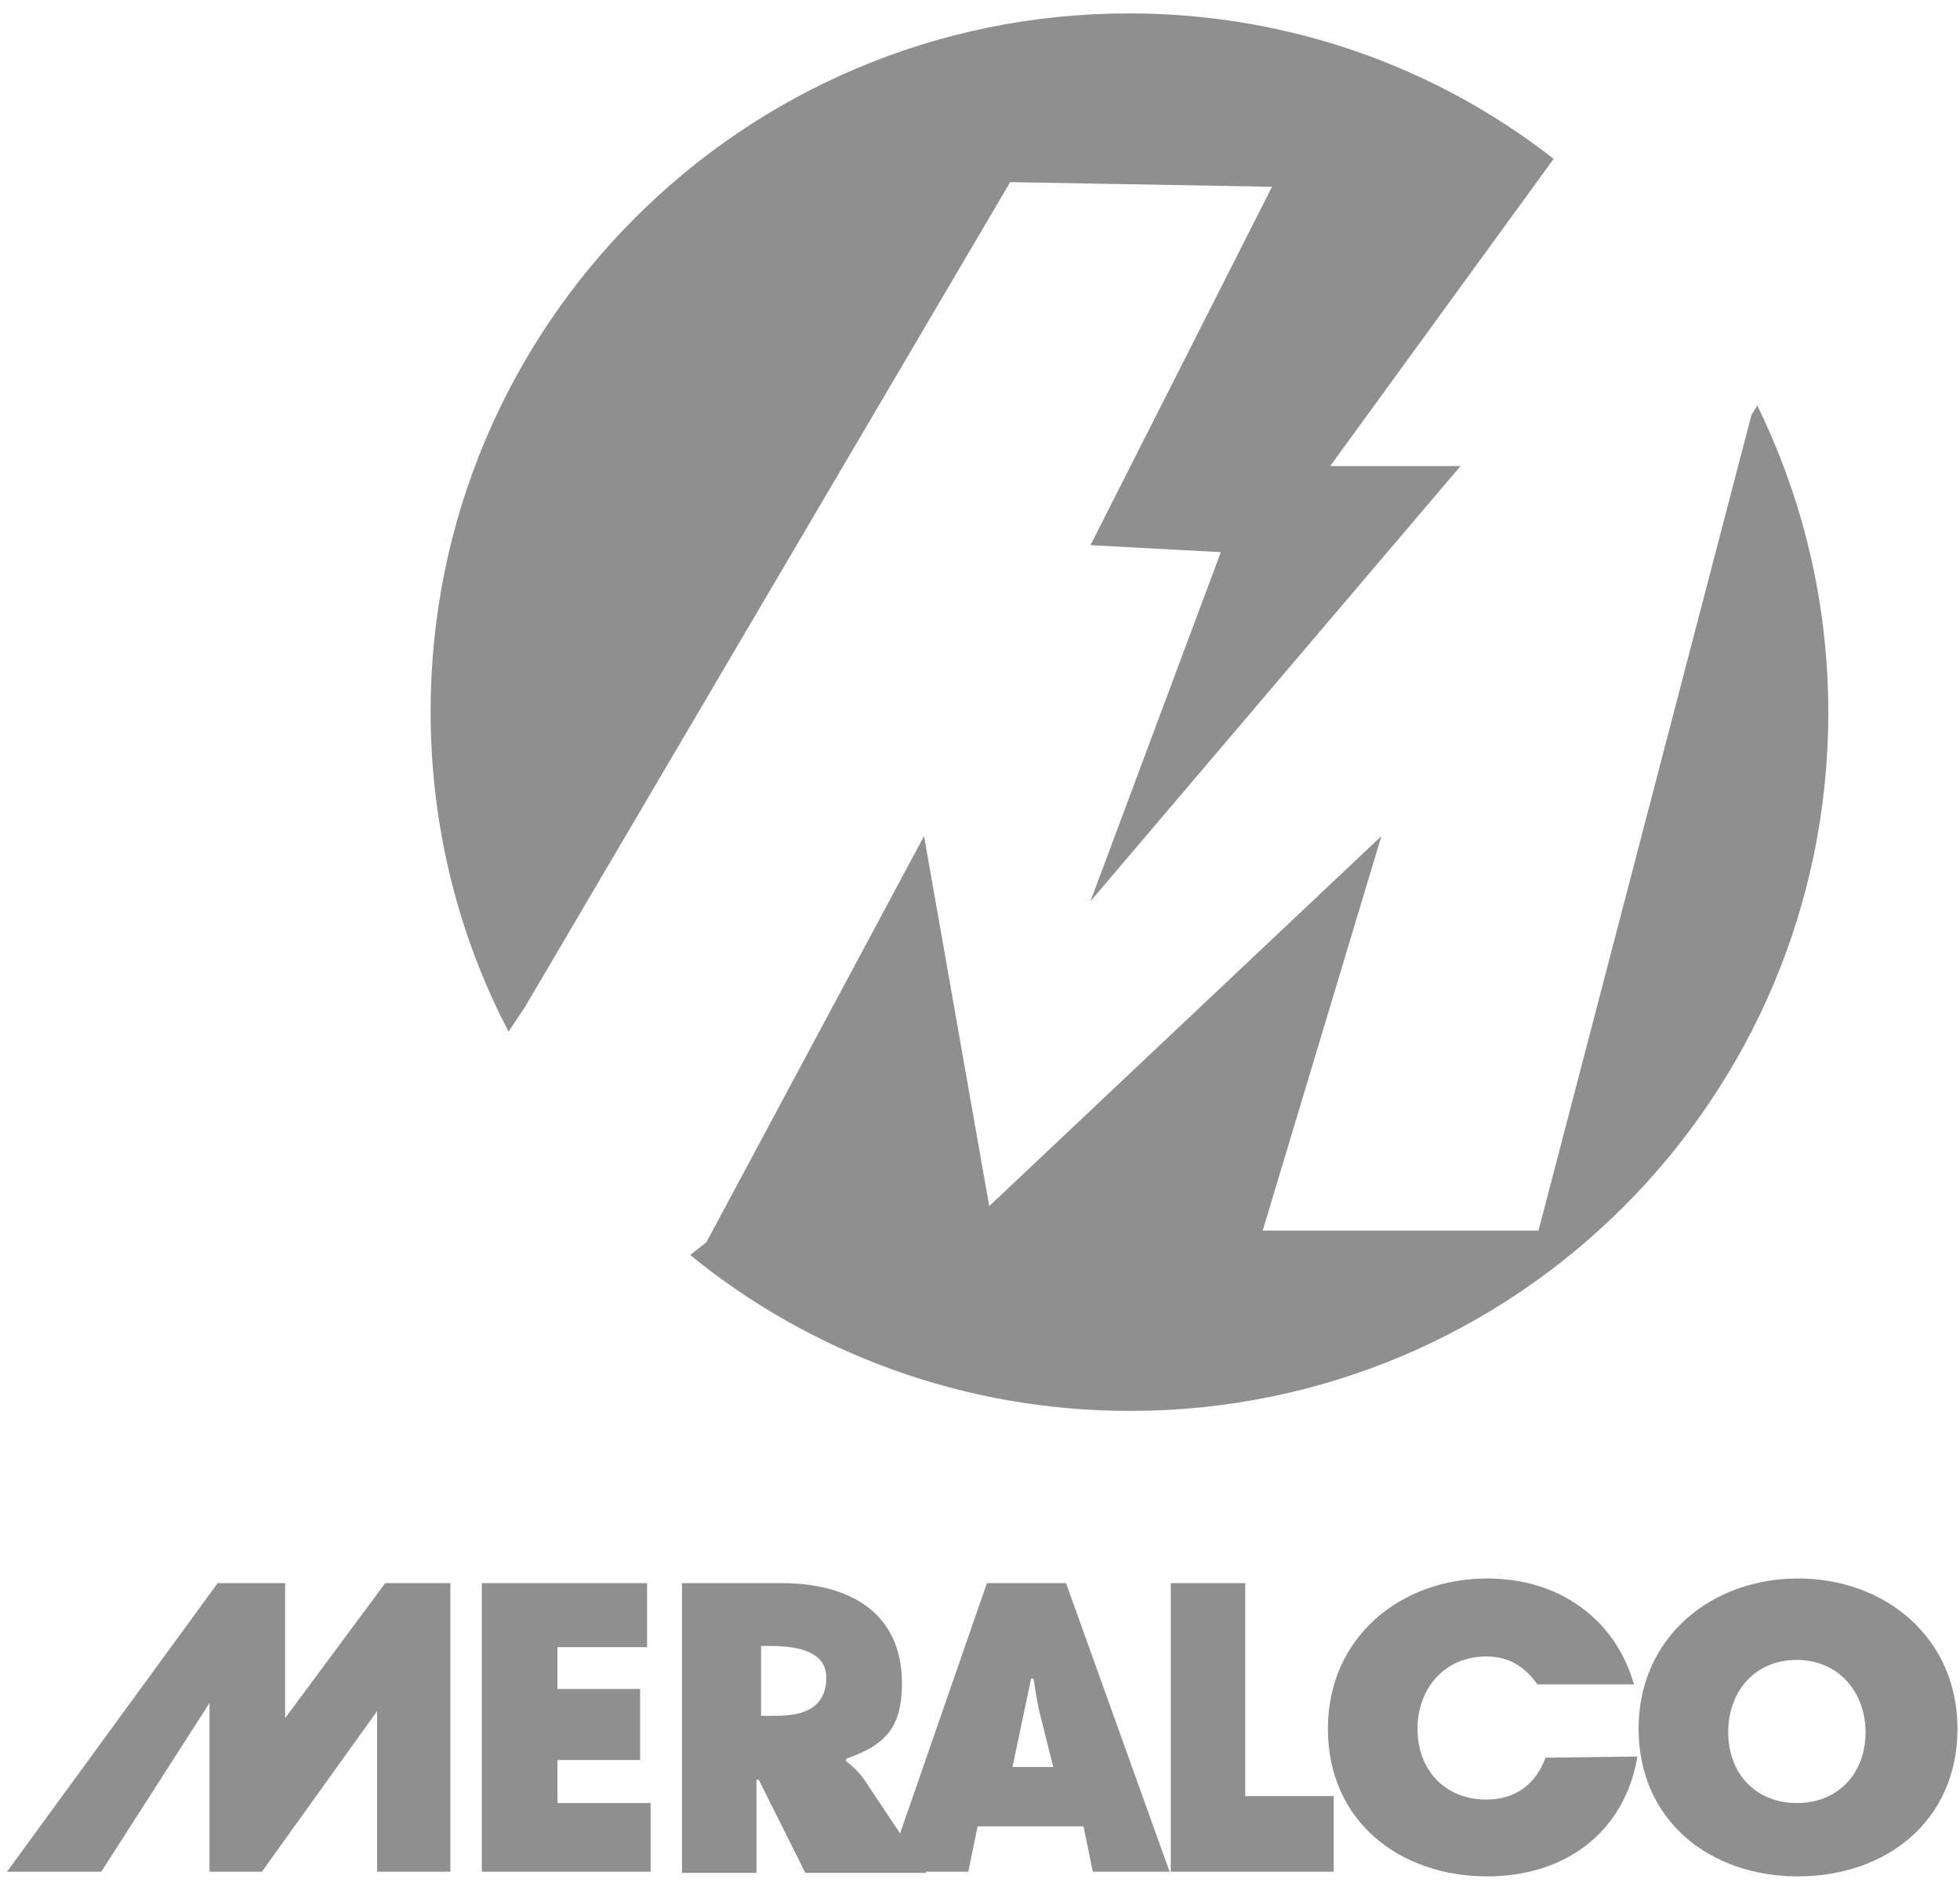
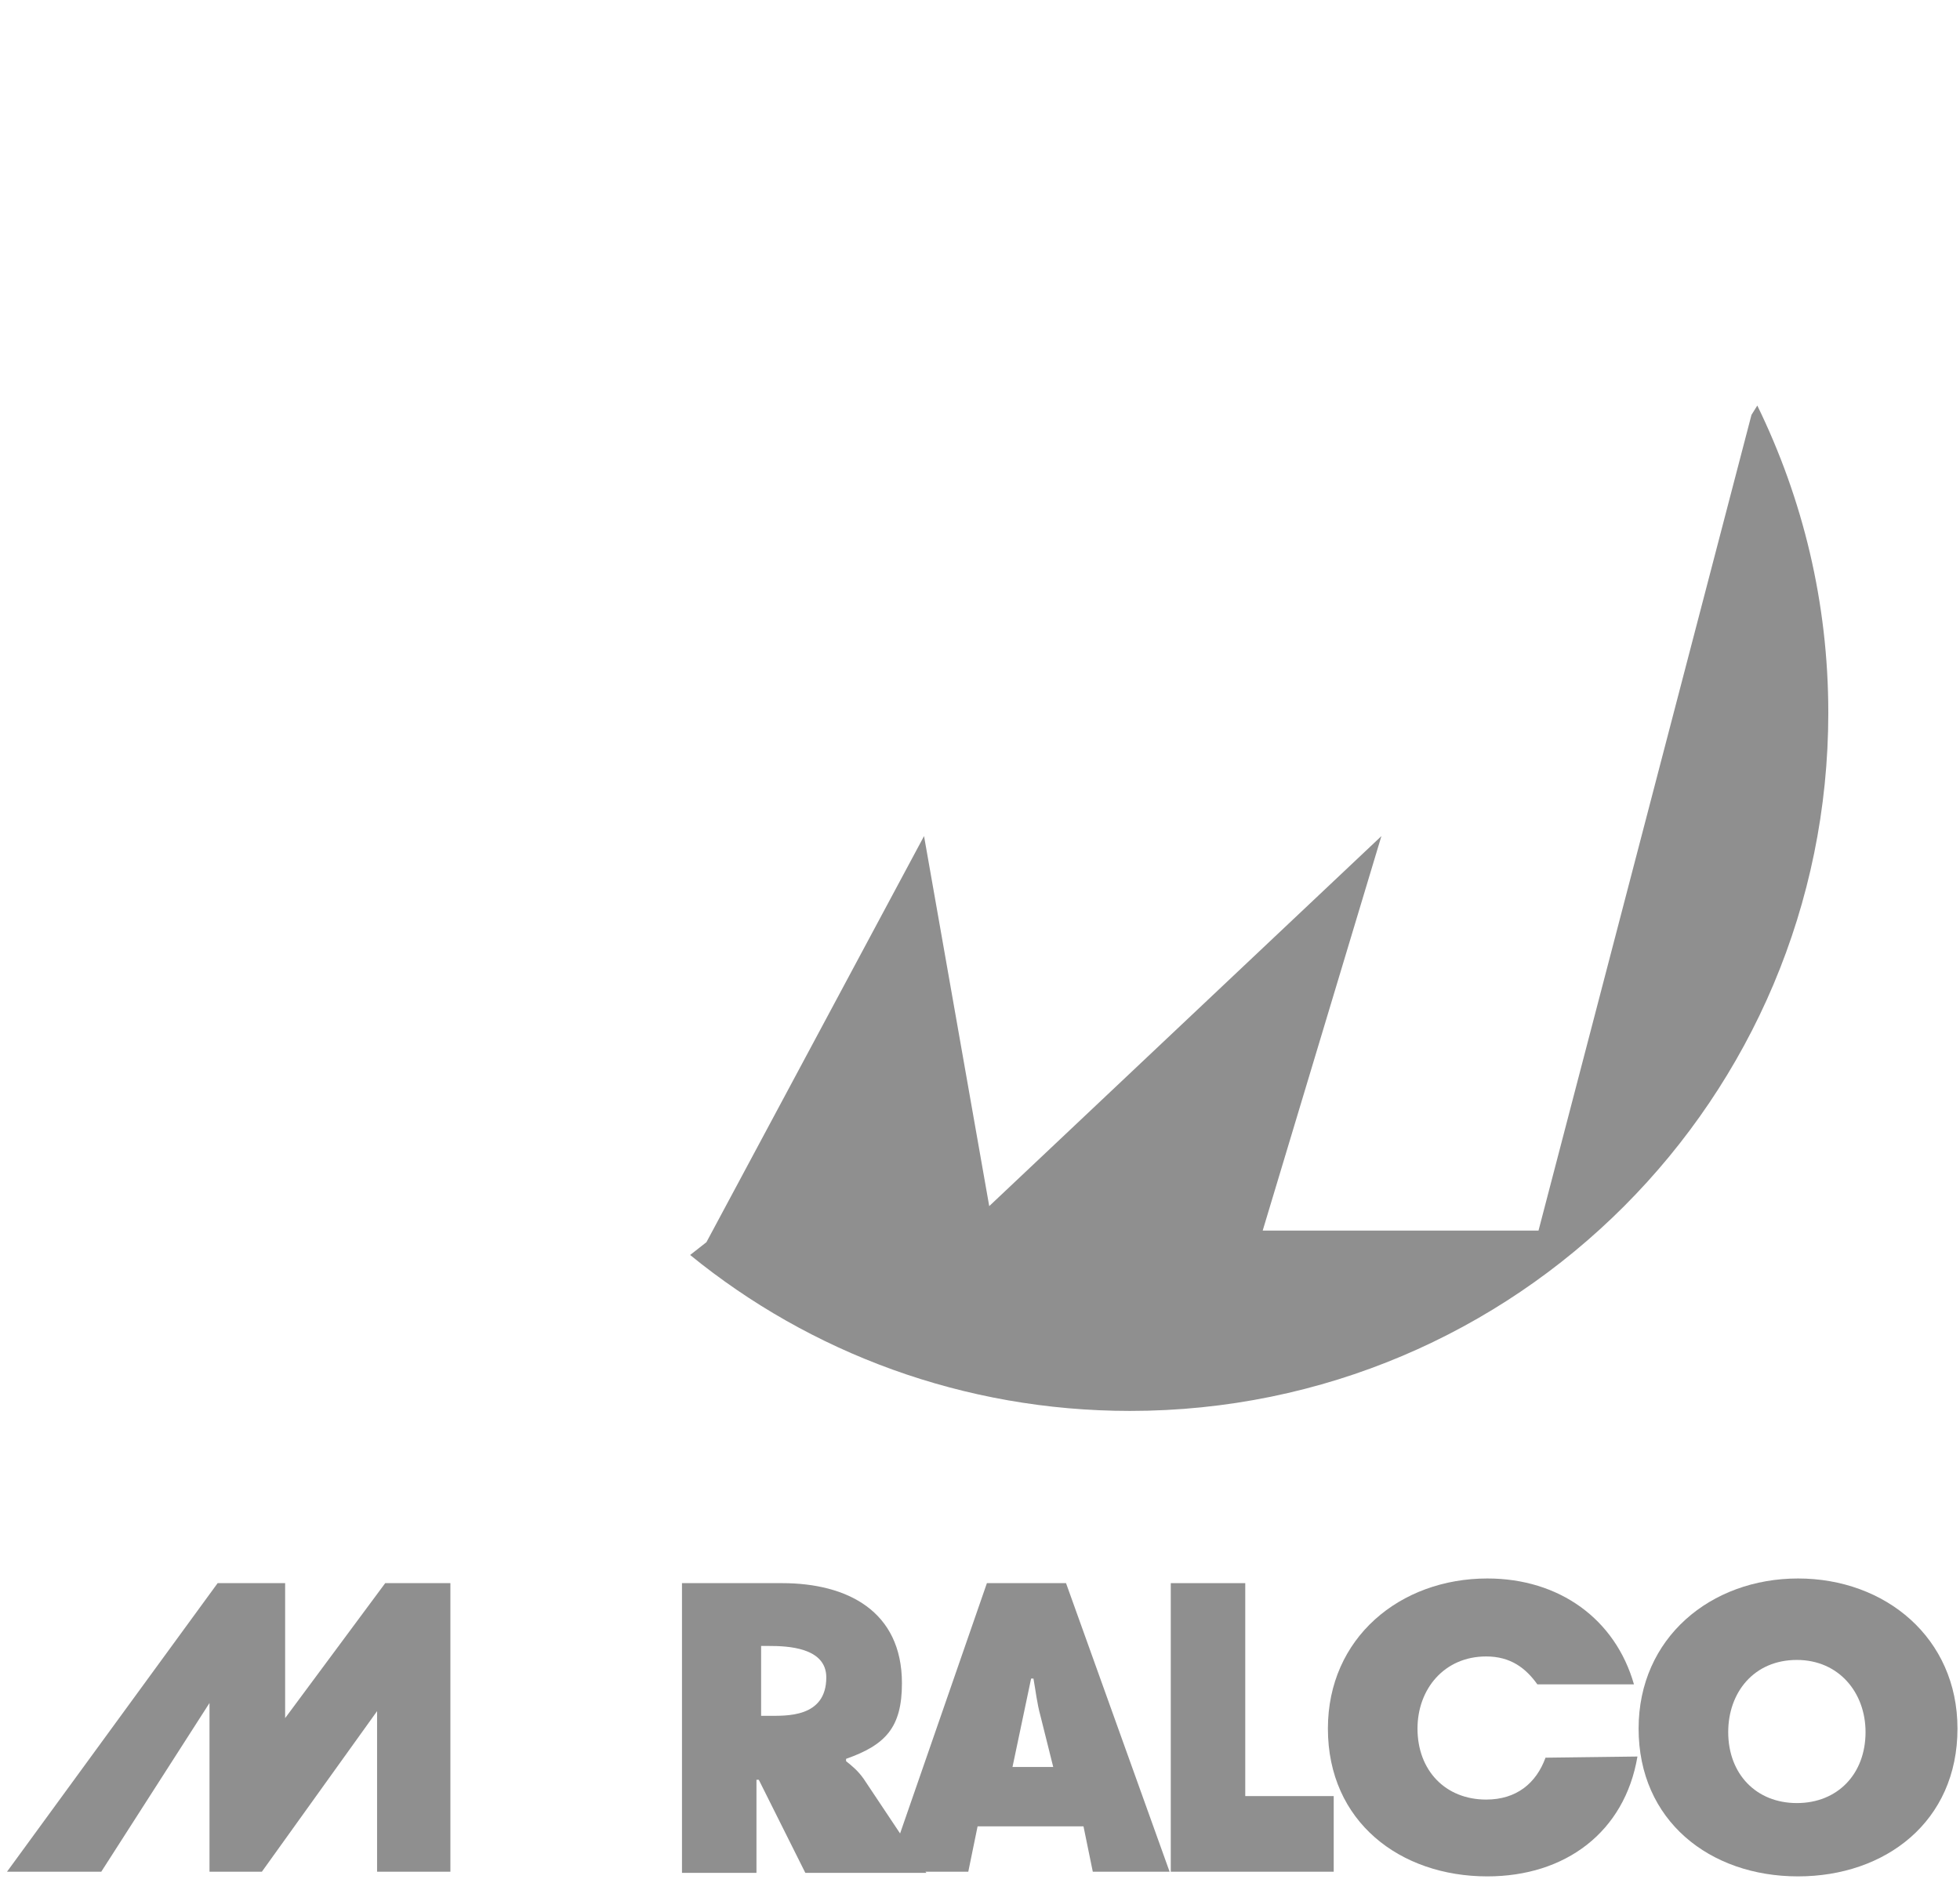
<svg xmlns="http://www.w3.org/2000/svg" width="140" height="135" viewBox="0 0 140 135" fill="none">
  <g clip-path="url(#clip0_2693_982)">
    <path fill-rule="evenodd" clip-rule="evenodd" d="M0.5 133.71H7.233L14.964 121.657V133.71H18.705L26.934 122.239V133.71H32.171V113.095H27.516L20.367 122.737V113.095H15.546L0.5 133.71Z" fill="#8F8F8F" />
-     <path fill-rule="evenodd" clip-rule="evenodd" d="M72.155 13.01L90.858 13.343L77.891 38.946L87.201 39.444L77.891 64.382L104.325 33.293H95.015L110.975 11.348C102.579 4.781 92.022 0.957 80.634 0.957C53.036 0.957 30.758 23.318 30.758 50.833C30.758 59.062 32.753 66.876 36.327 73.693L37.491 71.947L72.155 13.01Z" fill="#8F8F8F" />
    <path fill-rule="evenodd" clip-rule="evenodd" d="M125.106 29.636L109.894 87.907H90.193L98.672 59.728L70.659 86.162L66.003 59.728L50.459 88.739L49.295 89.653C57.857 96.636 68.83 100.792 80.717 100.792C108.315 100.792 130.593 78.431 130.593 50.916C130.593 43.019 128.764 35.621 125.522 28.971L125.106 29.636Z" fill="#8F8F8F" />
-     <path fill-rule="evenodd" clip-rule="evenodd" d="M34.416 113.095H46.22V117.667H39.819V120.659H45.721V125.73H39.819V128.806H46.469V133.71H34.416V113.095Z" fill="#8F8F8F" />
    <path fill-rule="evenodd" clip-rule="evenodd" d="M48.713 113.095H55.862C60.517 113.095 64.424 115.09 64.424 120.244C64.424 123.402 63.26 124.649 60.434 125.647V125.813C60.849 126.145 61.265 126.478 61.681 127.06L66.169 133.793H57.524L54.199 127.143H54.033V133.793H48.713V113.095ZM54.365 122.571H54.864C56.111 122.571 59.021 122.737 59.021 119.828C59.021 117.667 56.194 117.583 54.947 117.583H54.365V122.571Z" fill="#8F8F8F" />
    <path fill-rule="evenodd" clip-rule="evenodd" d="M69.163 133.71H63.344L70.493 113.095H76.145L83.543 133.71H78.057L77.392 130.468H69.828L69.163 133.71ZM75.231 126.229L74.317 122.571C74.067 121.657 73.984 120.825 73.818 119.911H73.651L72.321 126.229H75.231Z" fill="#8F8F8F" />
    <path fill-rule="evenodd" clip-rule="evenodd" d="M83.627 113.095H88.947V128.307H95.265V133.71H83.627V113.095Z" fill="#8F8F8F" />
    <path fill-rule="evenodd" clip-rule="evenodd" d="M139.82 123.486C139.82 130.136 134.666 134.043 128.431 134.043C122.114 134.043 117.043 130.053 117.043 123.486C117.043 117.002 122.197 112.762 128.431 112.762C134.666 112.762 139.82 117.002 139.82 123.486ZM123.444 123.735C123.444 126.727 125.439 128.806 128.348 128.806C131.258 128.806 133.253 126.727 133.253 123.735C133.253 120.909 131.341 118.581 128.348 118.581C125.273 118.581 123.444 120.909 123.444 123.735Z" fill="#8F8F8F" />
    <path fill-rule="evenodd" clip-rule="evenodd" d="M110.394 125.564C109.729 127.392 108.316 128.556 106.155 128.556C103.245 128.556 101.25 126.478 101.25 123.486C101.25 120.659 103.162 118.332 106.155 118.332C107.9 118.332 108.981 119.163 109.812 120.327H116.712C115.382 115.672 111.392 112.762 106.238 112.762C100.003 112.762 94.85 117.002 94.85 123.486C94.85 130.136 100.003 134.043 106.238 134.043C111.807 134.043 116.047 130.884 116.961 125.481L110.394 125.564Z" fill="#8F8F8F" />
  </g>
  <defs>
    <clipPath id="clip0_2693_982">
      <rect width="139.32" height="133.086" fill="white" transform="translate(0.5 0.957)" />
    </clipPath>
  </defs>
</svg>